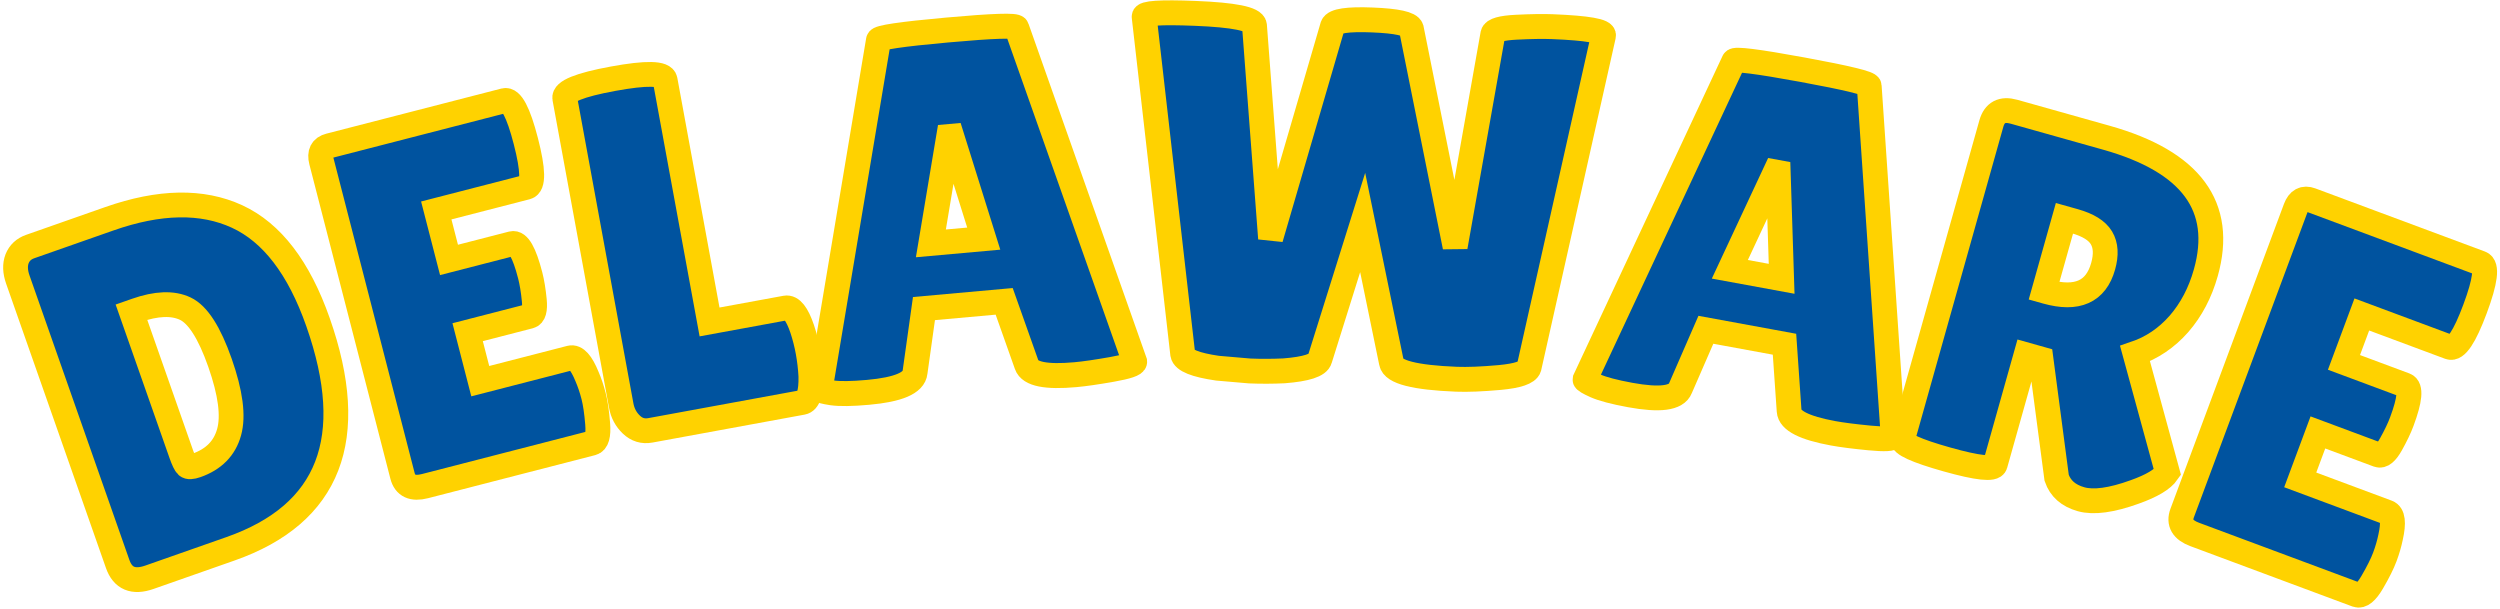
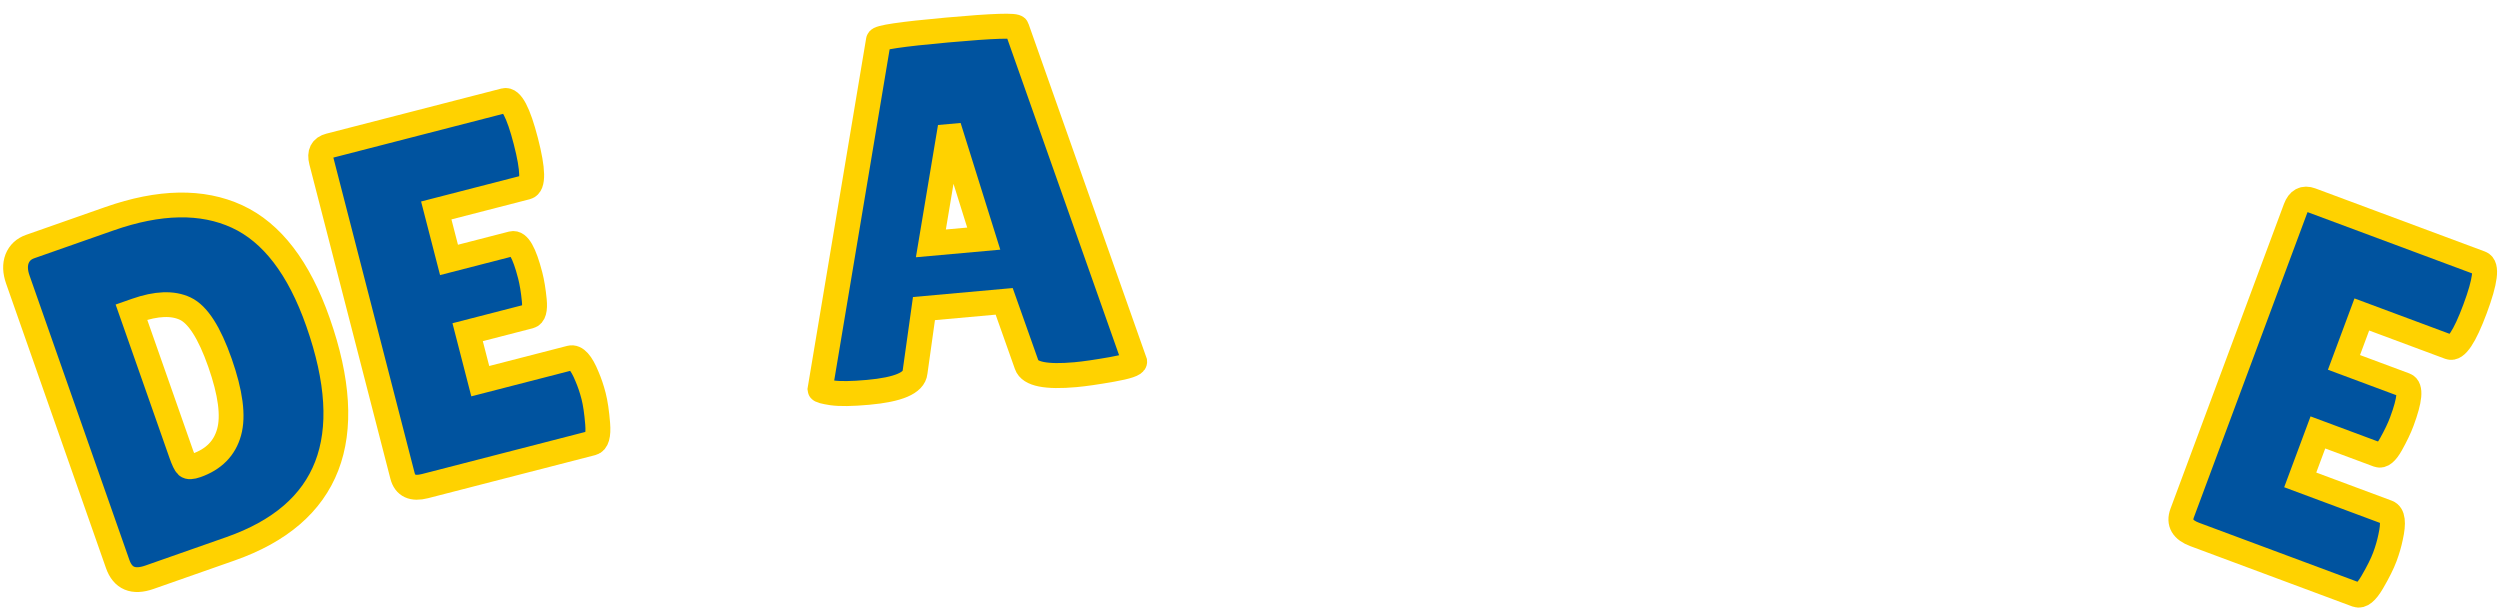
<svg xmlns="http://www.w3.org/2000/svg" version="1.1" width="201" height="49" viewBox="0 0 201 49" xml:space="preserve">
  <desc>Created with Fabric.js 5.3.0</desc>
  <defs>
</defs>
  <g transform="matrix(1 0 0 1 100.5 24.5)">
    <g style="">
      <g transform="matrix(0.94 -0.33 0.33 0.94 -84.9 5.67)">
        <path style="stroke: rgb(255,210,0); stroke-width: 2; stroke-dasharray: none; stroke-linecap: butt; stroke-dashoffset: 0; stroke-linejoin: miter; stroke-miterlimit: 4; fill: rgb(0,83,159); fill-rule: nonzero; opacity: 1;" paint-order="stroke" transform=" translate(-12.89, 14.19)" d="M 2.03 -1.86 L 2.03 -1.86 L 2.03 -26.18 Q 2.03 -27.2 2.53 -27.79 Q 3.04 -28.37 3.85 -28.37 L 3.85 -28.37 L 10.62 -28.37 Q 17.06 -28.37 20.41 -25.13 Q 23.75 -21.89 23.75 -14.92 L 23.75 -14.92 Q 23.75 0 11.02 0 L 11.02 0 L 4.09 0 Q 2.03 0 2.03 -1.86 Z M 10.21 -20.67 L 9.81 -20.67 L 9.81 -8.55 Q 9.81 -7.7 9.93 -7.48 Q 10.05 -7.26 10.66 -7.26 L 10.66 -7.26 Q 12.89 -7.26 14.04 -8.92 Q 15.2 -10.58 15.2 -14.45 Q 15.2 -18.32 14 -19.5 Q 12.81 -20.67 10.21 -20.67 L 10.21 -20.67 Z" stroke-linecap="round" />
      </g>
      <g transform="matrix(0.97 -0.25 0.25 0.97 -63.4 -0.85)">
        <path style="stroke: rgb(255,210,0); stroke-width: 2; stroke-dasharray: none; stroke-linecap: butt; stroke-dashoffset: 0; stroke-linejoin: miter; stroke-miterlimit: 4; fill: rgb(0,83,159); fill-rule: nonzero; opacity: 1;" paint-order="stroke" transform=" translate(-10.25, 14.19)" d="M 9.97 -17.1 L 15.2 -17.1 Q 15.97 -17.1 15.97 -14.27 L 15.97 -14.27 Q 15.97 -13.42 15.79 -12.26 Q 15.61 -11.11 15.12 -11.11 L 15.12 -11.11 L 9.97 -11.11 L 9.97 -7.05 L 17.43 -7.05 Q 18.12 -7.05 18.36 -5.27 L 18.36 -5.27 Q 18.48 -4.5 18.48 -3.63 Q 18.48 -2.76 18.24 -1.38 Q 18 0 17.43 0 L 17.43 0 L 3.57 0 Q 2.03 0 2.03 -1.26 L 2.03 -1.26 L 2.03 -27.32 Q 2.03 -28.37 2.96 -28.37 L 2.96 -28.37 L 17.47 -28.37 Q 18.32 -28.37 18.32 -24.79 Q 18.32 -21.2 17.47 -21.2 L 17.47 -21.2 L 9.97 -21.2 L 9.97 -17.1 Z" stroke-linecap="round" />
      </g>
      <g transform="matrix(0.98 -0.18 0.18 0.98 -45.03 -4.89)">
-         <path style="stroke: rgb(255,210,0); stroke-width: 2; stroke-dasharray: none; stroke-linecap: butt; stroke-dashoffset: 0; stroke-linejoin: miter; stroke-miterlimit: 4; fill: rgb(0,83,159); fill-rule: nonzero; opacity: 1;" paint-order="stroke" transform=" translate(-9.43, 14.22)" d="M 1.62 -2.39 L 1.62 -2.39 L 1.62 -27.6 Q 1.62 -28.45 5.74 -28.45 Q 9.85 -28.45 9.85 -27.6 L 9.85 -27.6 L 9.85 -7.74 L 16.09 -7.74 Q 16.82 -7.74 17.1 -5.84 L 17.1 -5.84 Q 17.23 -4.9 17.23 -3.93 Q 17.23 -2.96 17.1 -1.95 L 17.1 -1.95 Q 16.78 0 16.05 0 L 16.05 0 L 3.57 0 Q 2.68 0 2.15 -0.73 Q 1.62 -1.46 1.62 -2.39 Z" stroke-linecap="round" />
-       </g>
+         </g>
      <g transform="matrix(1 -0.09 0.09 1 -23.15 -7.88)">
-         <path style="stroke: rgb(255,210,0); stroke-width: 2; stroke-dasharray: none; stroke-linecap: butt; stroke-dashoffset: 0; stroke-linejoin: miter; stroke-miterlimit: 4; fill: rgb(0,83,159); fill-rule: nonzero; opacity: 1;" paint-order="stroke" transform=" translate(-13.25, 14.13)" d="M 21.08 0.08 L 21.08 0.08 Q 17.55 0.08 17.27 -1.05 L 17.27 -1.05 L 15.93 -6.28 L 9.48 -6.28 L 8.31 -1.26 Q 8.07 0 4.42 0 L 4.42 0 Q 2.47 0 1.54 -0.22 Q 0.61 -0.45 0.61 -0.57 L 0.61 -0.57 L 7.78 -28.01 Q 7.78 -28.33 13.34 -28.33 Q 18.89 -28.33 18.89 -28.01 L 18.89 -28.01 L 25.9 -0.53 Q 25.9 -0.24 24.04 -0.08 Q 22.17 0.08 21.08 0.08 Z M 12.69 -19.82 L 10.5 -11.43 L 14.75 -11.43 L 12.93 -19.82 L 12.69 -19.82 Z" stroke-linecap="round" />
+         <path style="stroke: rgb(255,210,0); stroke-width: 2; stroke-dasharray: none; stroke-linecap: butt; stroke-dashoffset: 0; stroke-linejoin: miter; stroke-miterlimit: 4; fill: rgb(0,83,159); fill-rule: nonzero; opacity: 1;" paint-order="stroke" transform=" translate(-13.25, 14.13)" d="M 21.08 0.08 L 21.08 0.08 Q 17.55 0.08 17.27 -1.05 L 17.27 -1.05 L 15.93 -6.28 L 9.48 -6.28 L 8.31 -1.26 Q 8.07 0 4.42 0 L 4.42 0 Q 2.47 0 1.54 -0.22 Q 0.61 -0.45 0.61 -0.57 L 0.61 -0.57 L 7.78 -28.01 Q 7.78 -28.33 13.34 -28.33 Q 18.89 -28.33 18.89 -28.01 L 18.89 -28.01 L 25.9 -0.53 Q 25.9 -0.24 24.04 -0.08 Q 22.17 0.08 21.08 0.08 M 12.69 -19.82 L 10.5 -11.43 L 14.75 -11.43 L 12.93 -19.82 L 12.69 -19.82 Z" stroke-linecap="round" />
      </g>
      <g transform="matrix(1 0.04 -0.04 1 9.4 -8.63)">
-         <path style="stroke: rgb(255,210,0); stroke-width: 2; stroke-dasharray: none; stroke-linecap: butt; stroke-dashoffset: 0; stroke-linejoin: miter; stroke-miterlimit: 4; fill: rgb(0,83,159); fill-rule: nonzero; opacity: 1;" paint-order="stroke" transform=" translate(-19.31, 14.19)" d="M 5.03 -1.01 L 0.85 -27.97 Q 0.73 -28.41 4.94 -28.41 L 4.94 -28.41 Q 9.61 -28.41 9.73 -27.64 L 9.73 -27.64 L 11.71 -10.58 L 16.01 -27.85 Q 16.21 -28.45 19.17 -28.45 Q 22.13 -28.45 22.33 -27.89 L 22.33 -27.89 L 26.55 -10.5 L 28.9 -27.72 Q 28.98 -28.17 30.76 -28.33 Q 32.55 -28.49 33.64 -28.49 L 33.64 -28.49 Q 37.9 -28.49 37.78 -27.93 L 37.78 -27.93 L 32.87 -1.05 Q 32.71 -0.45 30.56 -0.16 Q 28.41 0.12 27.08 0.12 L 27.08 0.12 Q 22.05 0.12 21.81 -1.01 L 21.81 -1.01 L 19.05 -12.16 L 16.05 -1.05 Q 15.89 -0.32 13.21 0 L 13.21 0 Q 11.84 0.12 10.46 0.12 L 10.46 0.12 L 7.86 0 Q 5.19 -0.28 5.03 -1.01 L 5.03 -1.01 Z" stroke-linecap="round" />
-       </g>
+         </g>
      <g transform="matrix(0.98 0.18 -0.18 0.98 41.76 -5)">
-         <path style="stroke: rgb(255,210,0); stroke-width: 2; stroke-dasharray: none; stroke-linecap: butt; stroke-dashoffset: 0; stroke-linejoin: miter; stroke-miterlimit: 4; fill: rgb(0,83,159); fill-rule: nonzero; opacity: 1;" paint-order="stroke" transform=" translate(-13.25, 14.13)" d="M 21.08 0.08 L 21.08 0.08 Q 17.55 0.08 17.27 -1.05 L 17.27 -1.05 L 15.93 -6.28 L 9.48 -6.28 L 8.31 -1.26 Q 8.07 0 4.42 0 L 4.42 0 Q 2.47 0 1.54 -0.22 Q 0.61 -0.45 0.61 -0.57 L 0.61 -0.57 L 7.78 -28.01 Q 7.78 -28.33 13.34 -28.33 Q 18.89 -28.33 18.89 -28.01 L 18.89 -28.01 L 25.9 -0.53 Q 25.9 -0.24 24.04 -0.08 Q 22.17 0.08 21.08 0.08 Z M 12.69 -19.82 L 10.5 -11.43 L 14.75 -11.43 L 12.93 -19.82 L 12.69 -19.82 Z" stroke-linecap="round" />
-       </g>
+         </g>
      <g transform="matrix(0.96 0.27 -0.27 0.96 66.34 0.68)">
-         <path style="stroke: rgb(255,210,0); stroke-width: 2; stroke-dasharray: none; stroke-linecap: butt; stroke-dashoffset: 0; stroke-linejoin: miter; stroke-miterlimit: 4; fill: rgb(0,83,159); fill-rule: nonzero; opacity: 1;" paint-order="stroke" transform=" translate(-12.67, 14.07)" d="M 9.77 -9.77 L 9.77 -0.57 Q 9.77 0.08 5.92 0.08 L 5.92 0.08 Q 2.03 0.08 2.03 -0.53 L 2.03 -0.53 L 2.03 -26.95 Q 2.03 -28.37 3.53 -28.37 L 3.53 -28.37 L 11.27 -28.37 Q 21.93 -28.37 21.93 -20.06 L 21.93 -20.06 Q 21.93 -17.55 20.96 -15.5 Q 19.98 -13.46 18.2 -12.24 L 18.2 -12.24 L 23.31 -3.73 Q 22.98 -2.76 21.2 -1.5 L 21.2 -1.5 Q 18.77 0.24 17.19 0.24 Q 15.61 0.24 14.83 -0.89 L 14.83 -0.89 L 11.02 -9.77 L 9.77 -9.77 Z M 10.62 -21.2 L 9.77 -21.2 L 9.77 -15.12 L 9.97 -15.12 Q 13.82 -15.12 13.82 -18.32 L 13.82 -18.32 Q 13.82 -19.78 13.07 -20.49 Q 12.32 -21.2 10.62 -21.2 L 10.62 -21.2 Z" stroke-linecap="round" />
-       </g>
+         </g>
      <g transform="matrix(0.94 0.35 -0.35 0.94 87.2 7.47)">
        <path style="stroke: rgb(255,210,0); stroke-width: 2; stroke-dasharray: none; stroke-linecap: butt; stroke-dashoffset: 0; stroke-linejoin: miter; stroke-miterlimit: 4; fill: rgb(0,83,159); fill-rule: nonzero; opacity: 1;" paint-order="stroke" transform=" translate(-10.25, 14.19)" d="M 9.97 -17.1 L 15.2 -17.1 Q 15.97 -17.1 15.97 -14.27 L 15.97 -14.27 Q 15.97 -13.42 15.79 -12.26 Q 15.61 -11.11 15.12 -11.11 L 15.12 -11.11 L 9.97 -11.11 L 9.97 -7.05 L 17.43 -7.05 Q 18.12 -7.05 18.36 -5.27 L 18.36 -5.27 Q 18.48 -4.5 18.48 -3.63 Q 18.48 -2.76 18.24 -1.38 Q 18 0 17.43 0 L 17.43 0 L 3.57 0 Q 2.03 0 2.03 -1.26 L 2.03 -1.26 L 2.03 -27.32 Q 2.03 -28.37 2.96 -28.37 L 2.96 -28.37 L 17.47 -28.37 Q 18.32 -28.37 18.32 -24.79 Q 18.32 -21.2 17.47 -21.2 L 17.47 -21.2 L 9.97 -21.2 L 9.97 -17.1 Z" stroke-linecap="round" />
      </g>
    </g>
  </g>
</svg>